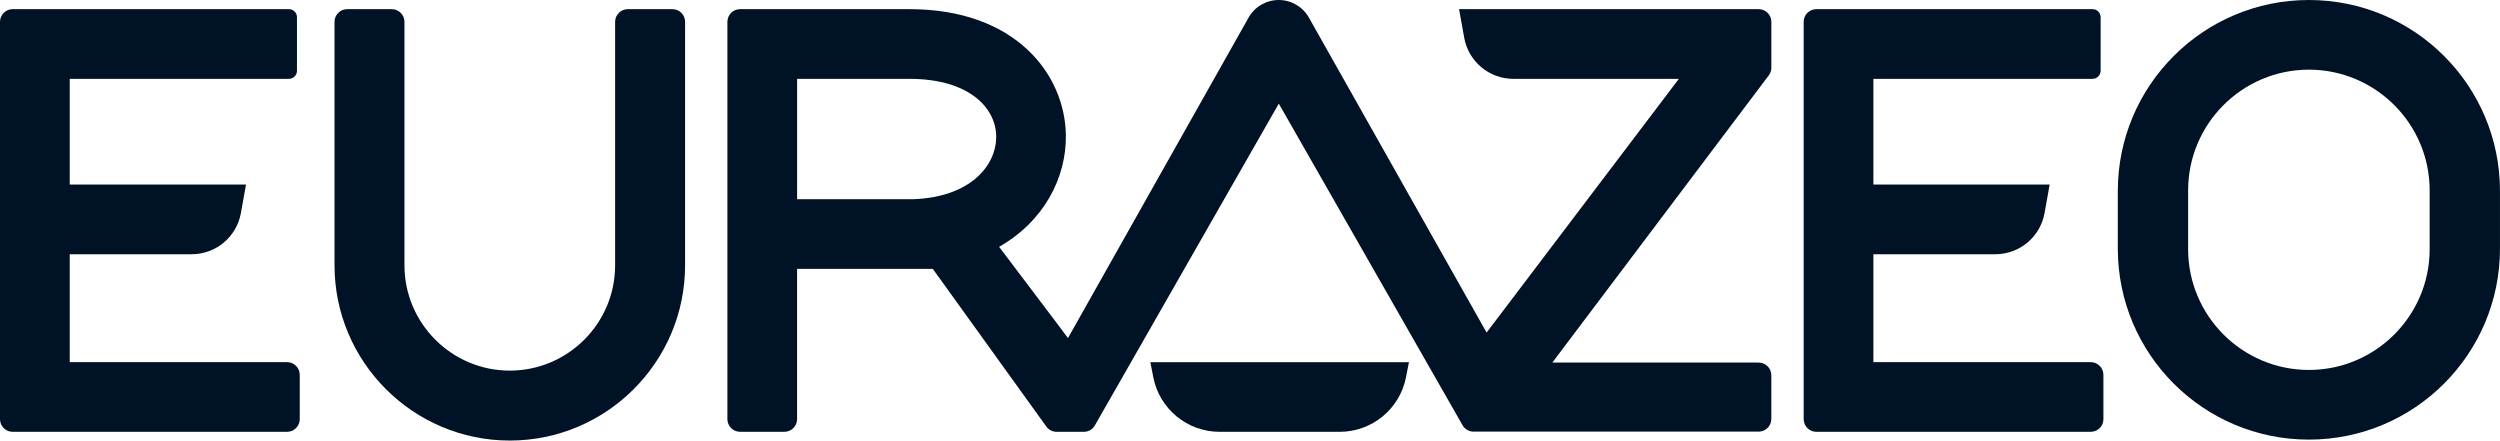
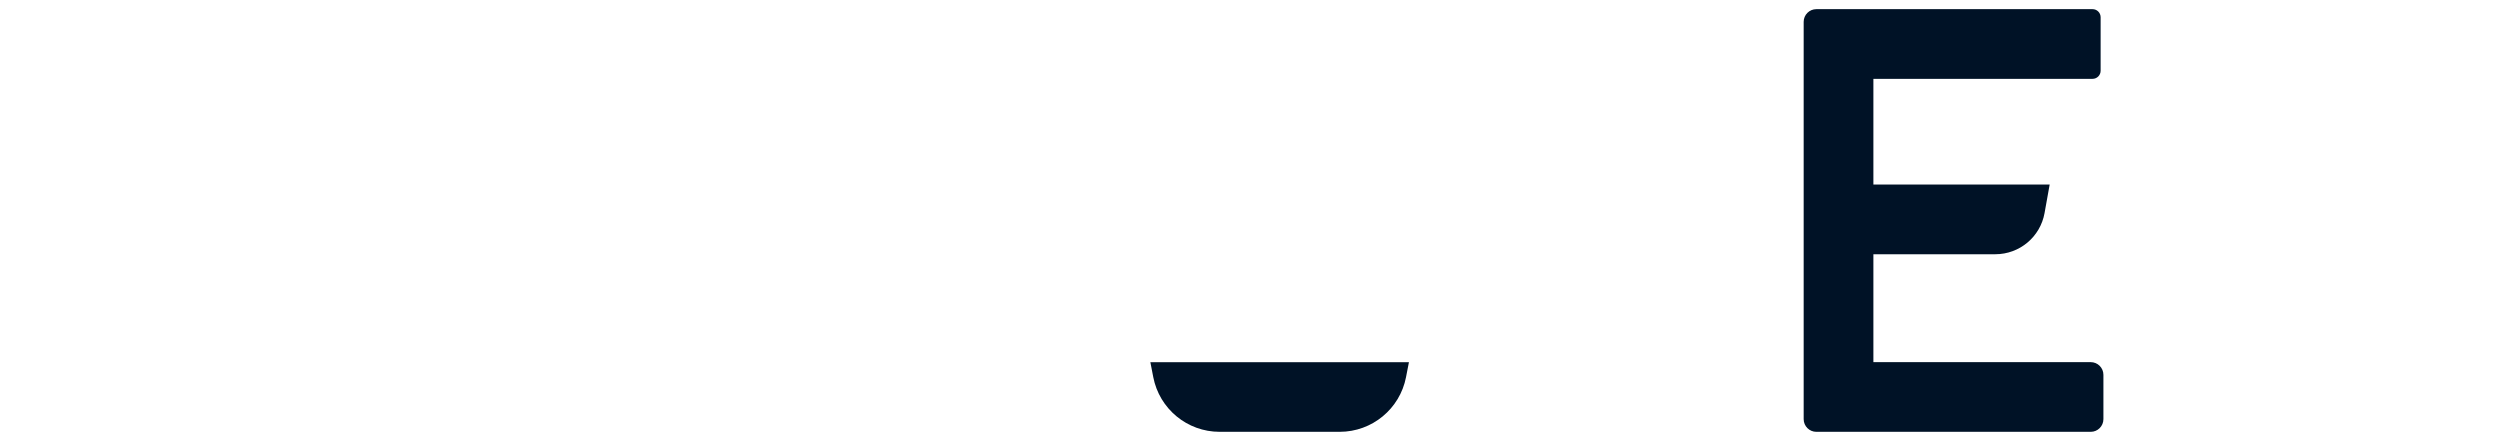
<svg xmlns="http://www.w3.org/2000/svg" width="227" height="40" viewBox="0 0 227 40" fill="none">
  <g clip-path="url(#clip0_1307_500)">
-     <path d="M26.065 32.882H6.332V23.085H17.404C19.602 23.085 21.486 21.511 21.873 19.348L22.338 16.756H6.332V7.159H26.231C26.636 7.159 26.965 6.83 26.965 6.425V1.565C26.965 1.16 26.636 0.831 26.231 0.831H1.154C0.516 0.831 0 1.347 0 1.984V38.056C0 38.694 0.516 39.21 1.154 39.21H26.063C26.701 39.21 27.217 38.694 27.217 38.056V34.035C27.217 33.398 26.701 32.882 26.063 32.882" fill="#001226" />
    <path d="M189.837 32.882H170.104V23.085H181.176C183.374 23.085 185.257 21.511 185.645 19.348L186.11 16.756H170.104V7.159H190.002C190.408 7.159 190.737 6.83 190.737 6.425V1.565C190.737 1.16 190.408 0.831 190.002 0.831H164.927C164.29 0.831 163.773 1.347 163.773 1.984V38.056C163.773 38.694 164.29 39.21 164.927 39.21H189.837C190.474 39.21 190.99 38.694 190.99 38.056V34.035C190.99 33.398 190.474 32.882 189.837 32.882Z" fill="#001226" />
-     <path d="M61.05 0.831H57.007C56.369 0.831 55.853 1.347 55.853 1.984V24.091C55.853 29.362 51.562 33.651 46.289 33.651C41.016 33.651 36.725 29.362 36.725 24.091V1.984C36.725 1.347 36.209 0.831 35.572 0.831H31.529C30.891 0.831 30.375 1.347 30.375 1.984V24.091C30.375 32.865 37.515 40 46.291 40.002C55.068 40.002 62.206 32.865 62.206 24.091V1.984C62.206 1.347 61.69 0.831 61.053 0.831" fill="#001226" />
    <path d="M121.647 39.209H110.739C107.802 39.209 105.276 37.127 104.717 34.245L104.453 32.888H127.931L127.667 34.245C127.108 37.127 124.582 39.209 121.645 39.209H121.647Z" fill="#001226" />
-     <path d="M209.647 6.325C215.693 6.325 220.612 11.242 220.612 17.285V22.63C220.612 28.674 215.693 33.591 209.647 33.591C203.601 33.591 198.682 28.674 198.682 22.63V17.285C198.682 11.242 203.601 6.325 209.649 6.325M209.647 0C200.065 0 192.297 7.765 192.297 17.344V22.573C192.297 32.152 200.065 39.917 209.647 39.917C219.229 39.917 226.998 32.152 226.998 22.573V17.344C226.999 7.765 219.231 0 209.647 0Z" fill="#001226" />
-     <path d="M160.839 6.151V1.984C160.839 1.347 160.322 0.831 159.685 0.831H132.484L132.949 3.423C133.338 5.586 135.219 7.16 137.418 7.16H152.441L134.983 30.197L118.849 1.6C118.293 0.611 117.245 0 116.11 0C114.975 0 113.927 0.611 113.37 1.6L96.972 30.696C96.972 30.696 95.308 28.461 90.718 22.411C94.781 20.104 96.837 16.143 96.781 12.27C96.703 6.761 92.227 0.831 82.582 0.831H67.201C66.563 0.831 66.047 1.347 66.047 1.984V38.054C66.047 38.692 66.563 39.208 67.201 39.208H71.222C71.859 39.208 72.376 38.692 72.376 38.054V24.416H84.7L95.007 38.73C95.221 39.03 95.565 39.208 95.932 39.208H98.422C98.829 39.208 99.205 38.99 99.408 38.636L116.115 9.41L132.806 38.621C133.009 38.974 133.384 39.192 133.792 39.192H159.683C160.321 39.192 160.837 38.676 160.837 38.039V34.075C160.837 33.437 160.321 32.921 159.683 32.921H140.952L160.608 6.841C160.757 6.641 160.839 6.398 160.839 6.15V6.151ZM82.856 18.09H72.379V7.16H82.585C87.97 7.16 90.417 9.772 90.454 12.361C90.491 15.008 88.13 17.925 82.858 18.09H82.856Z" fill="#001226" />
  </g>
  <defs>
    <clipPath id="clip0_1307_500">
      <rect width="227" height="40" fill="white" />
    </clipPath>
  </defs>
</svg>